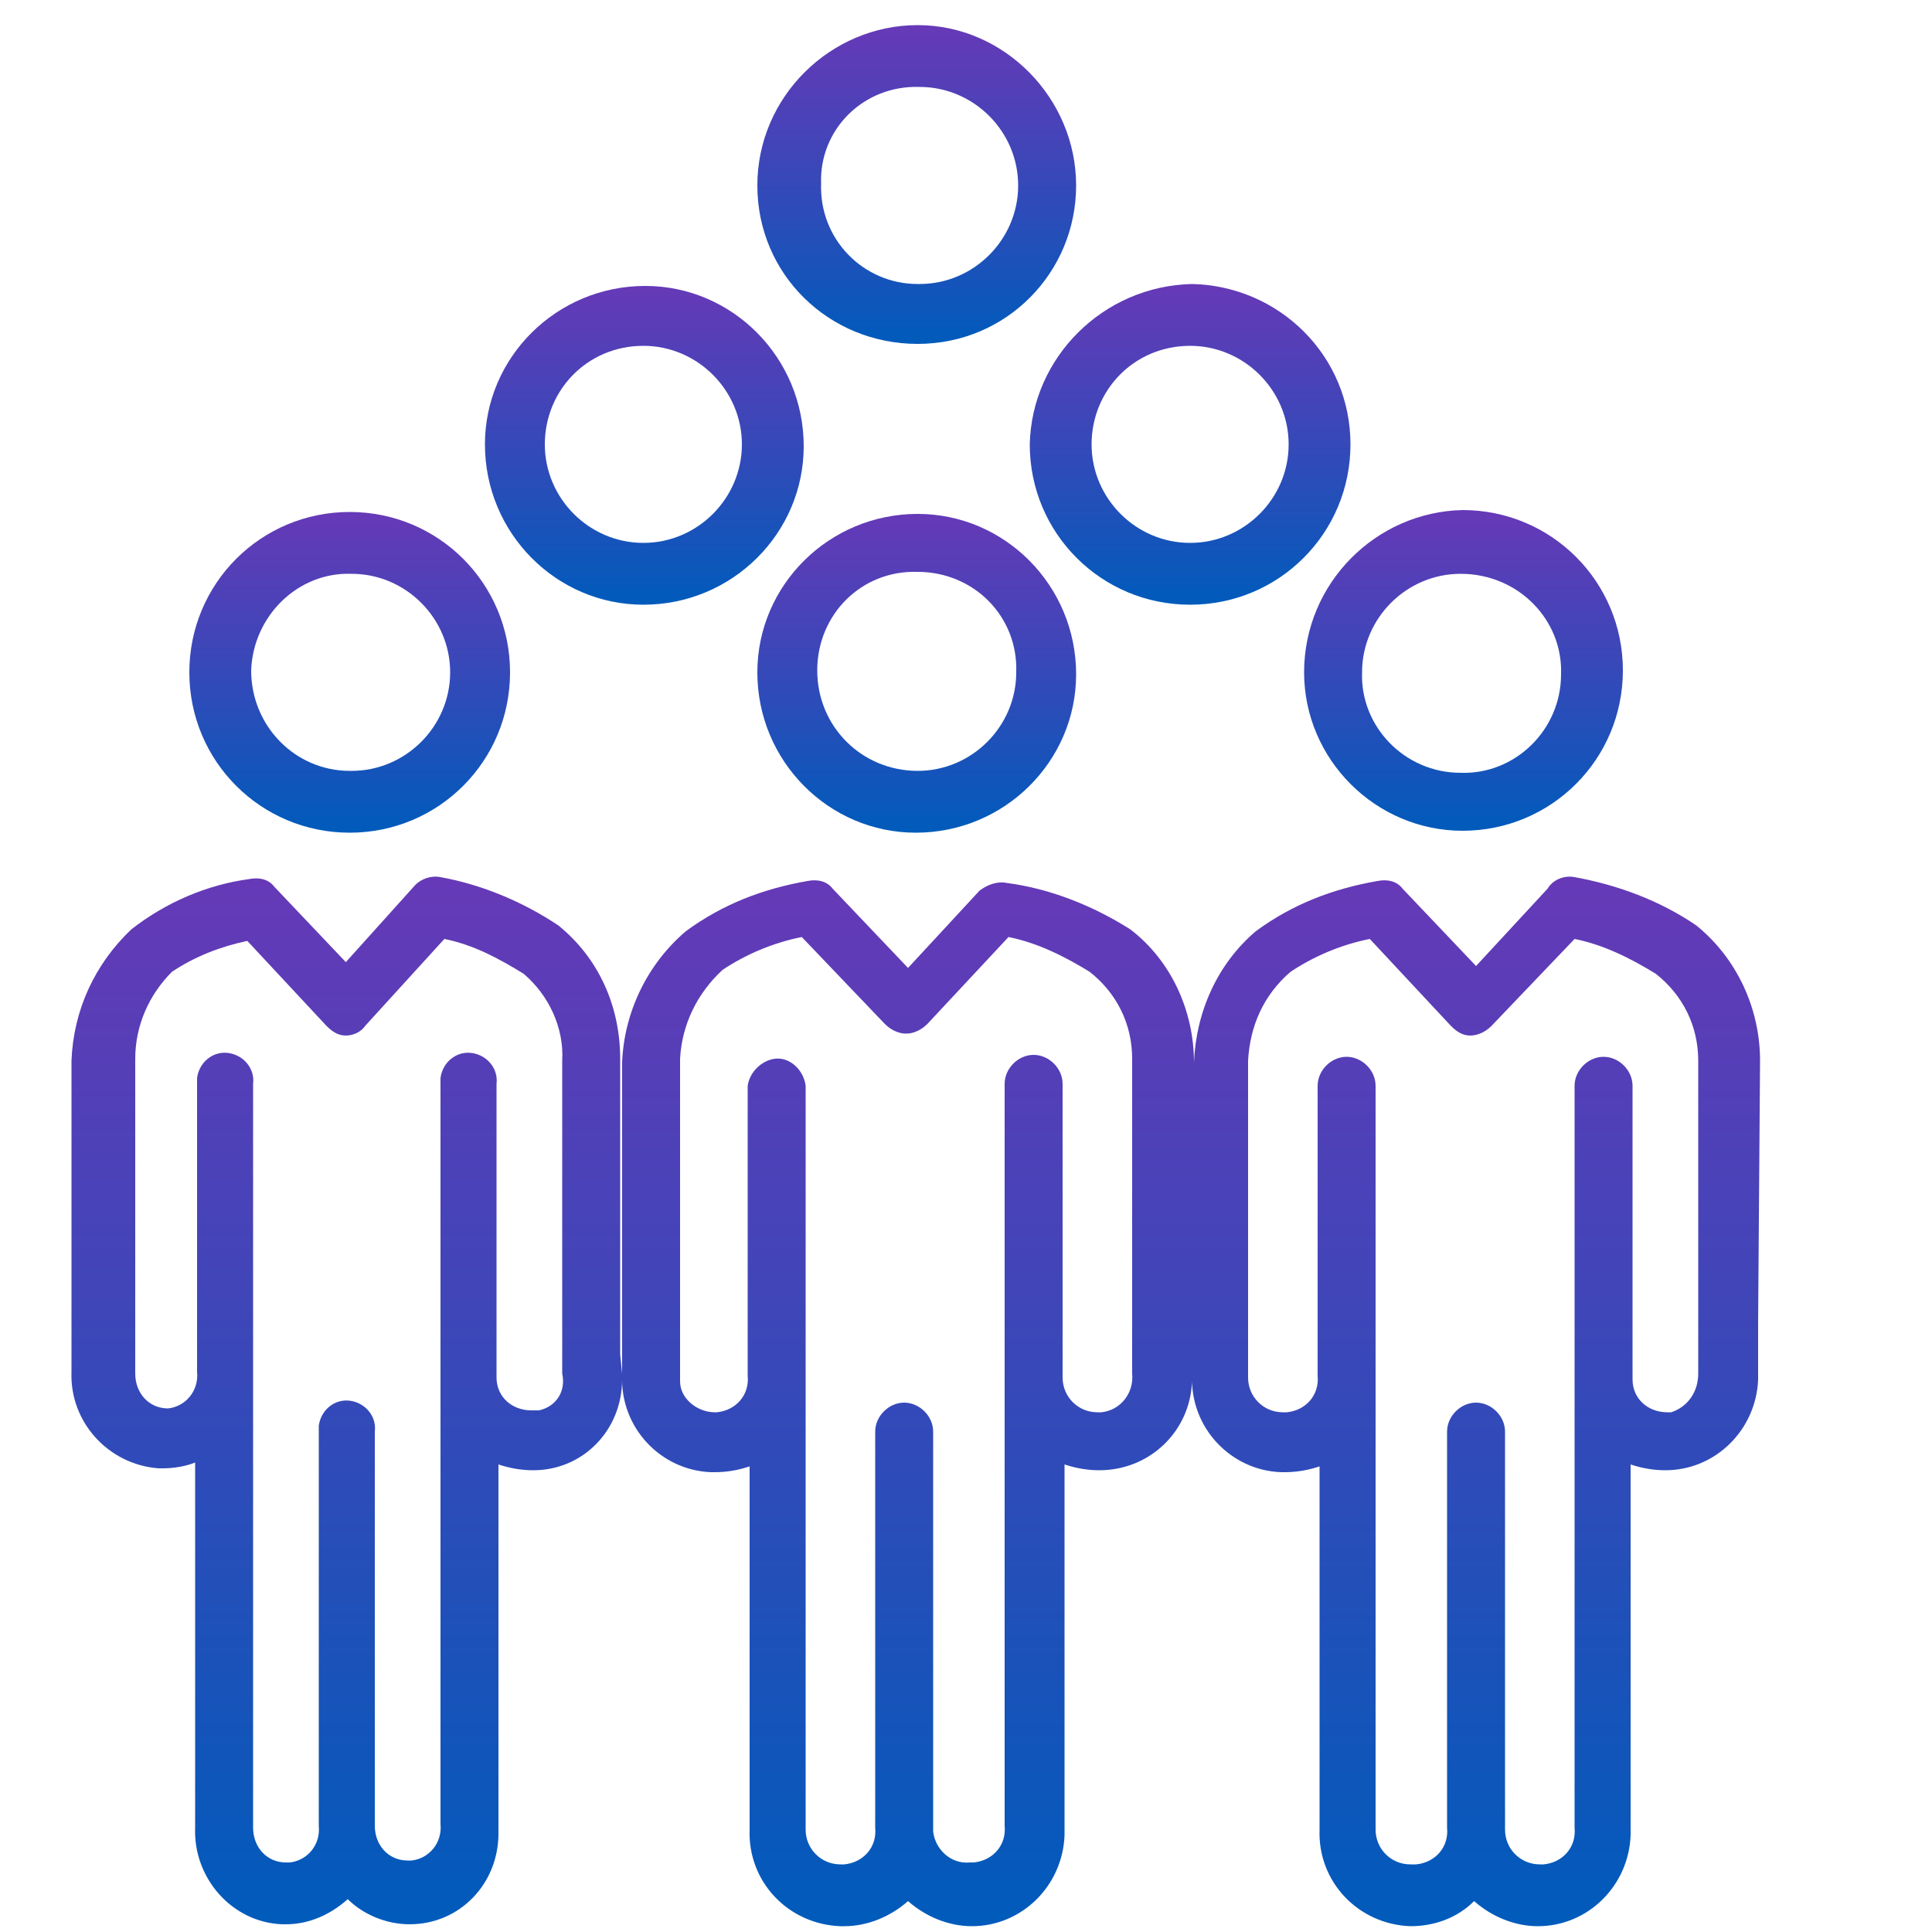
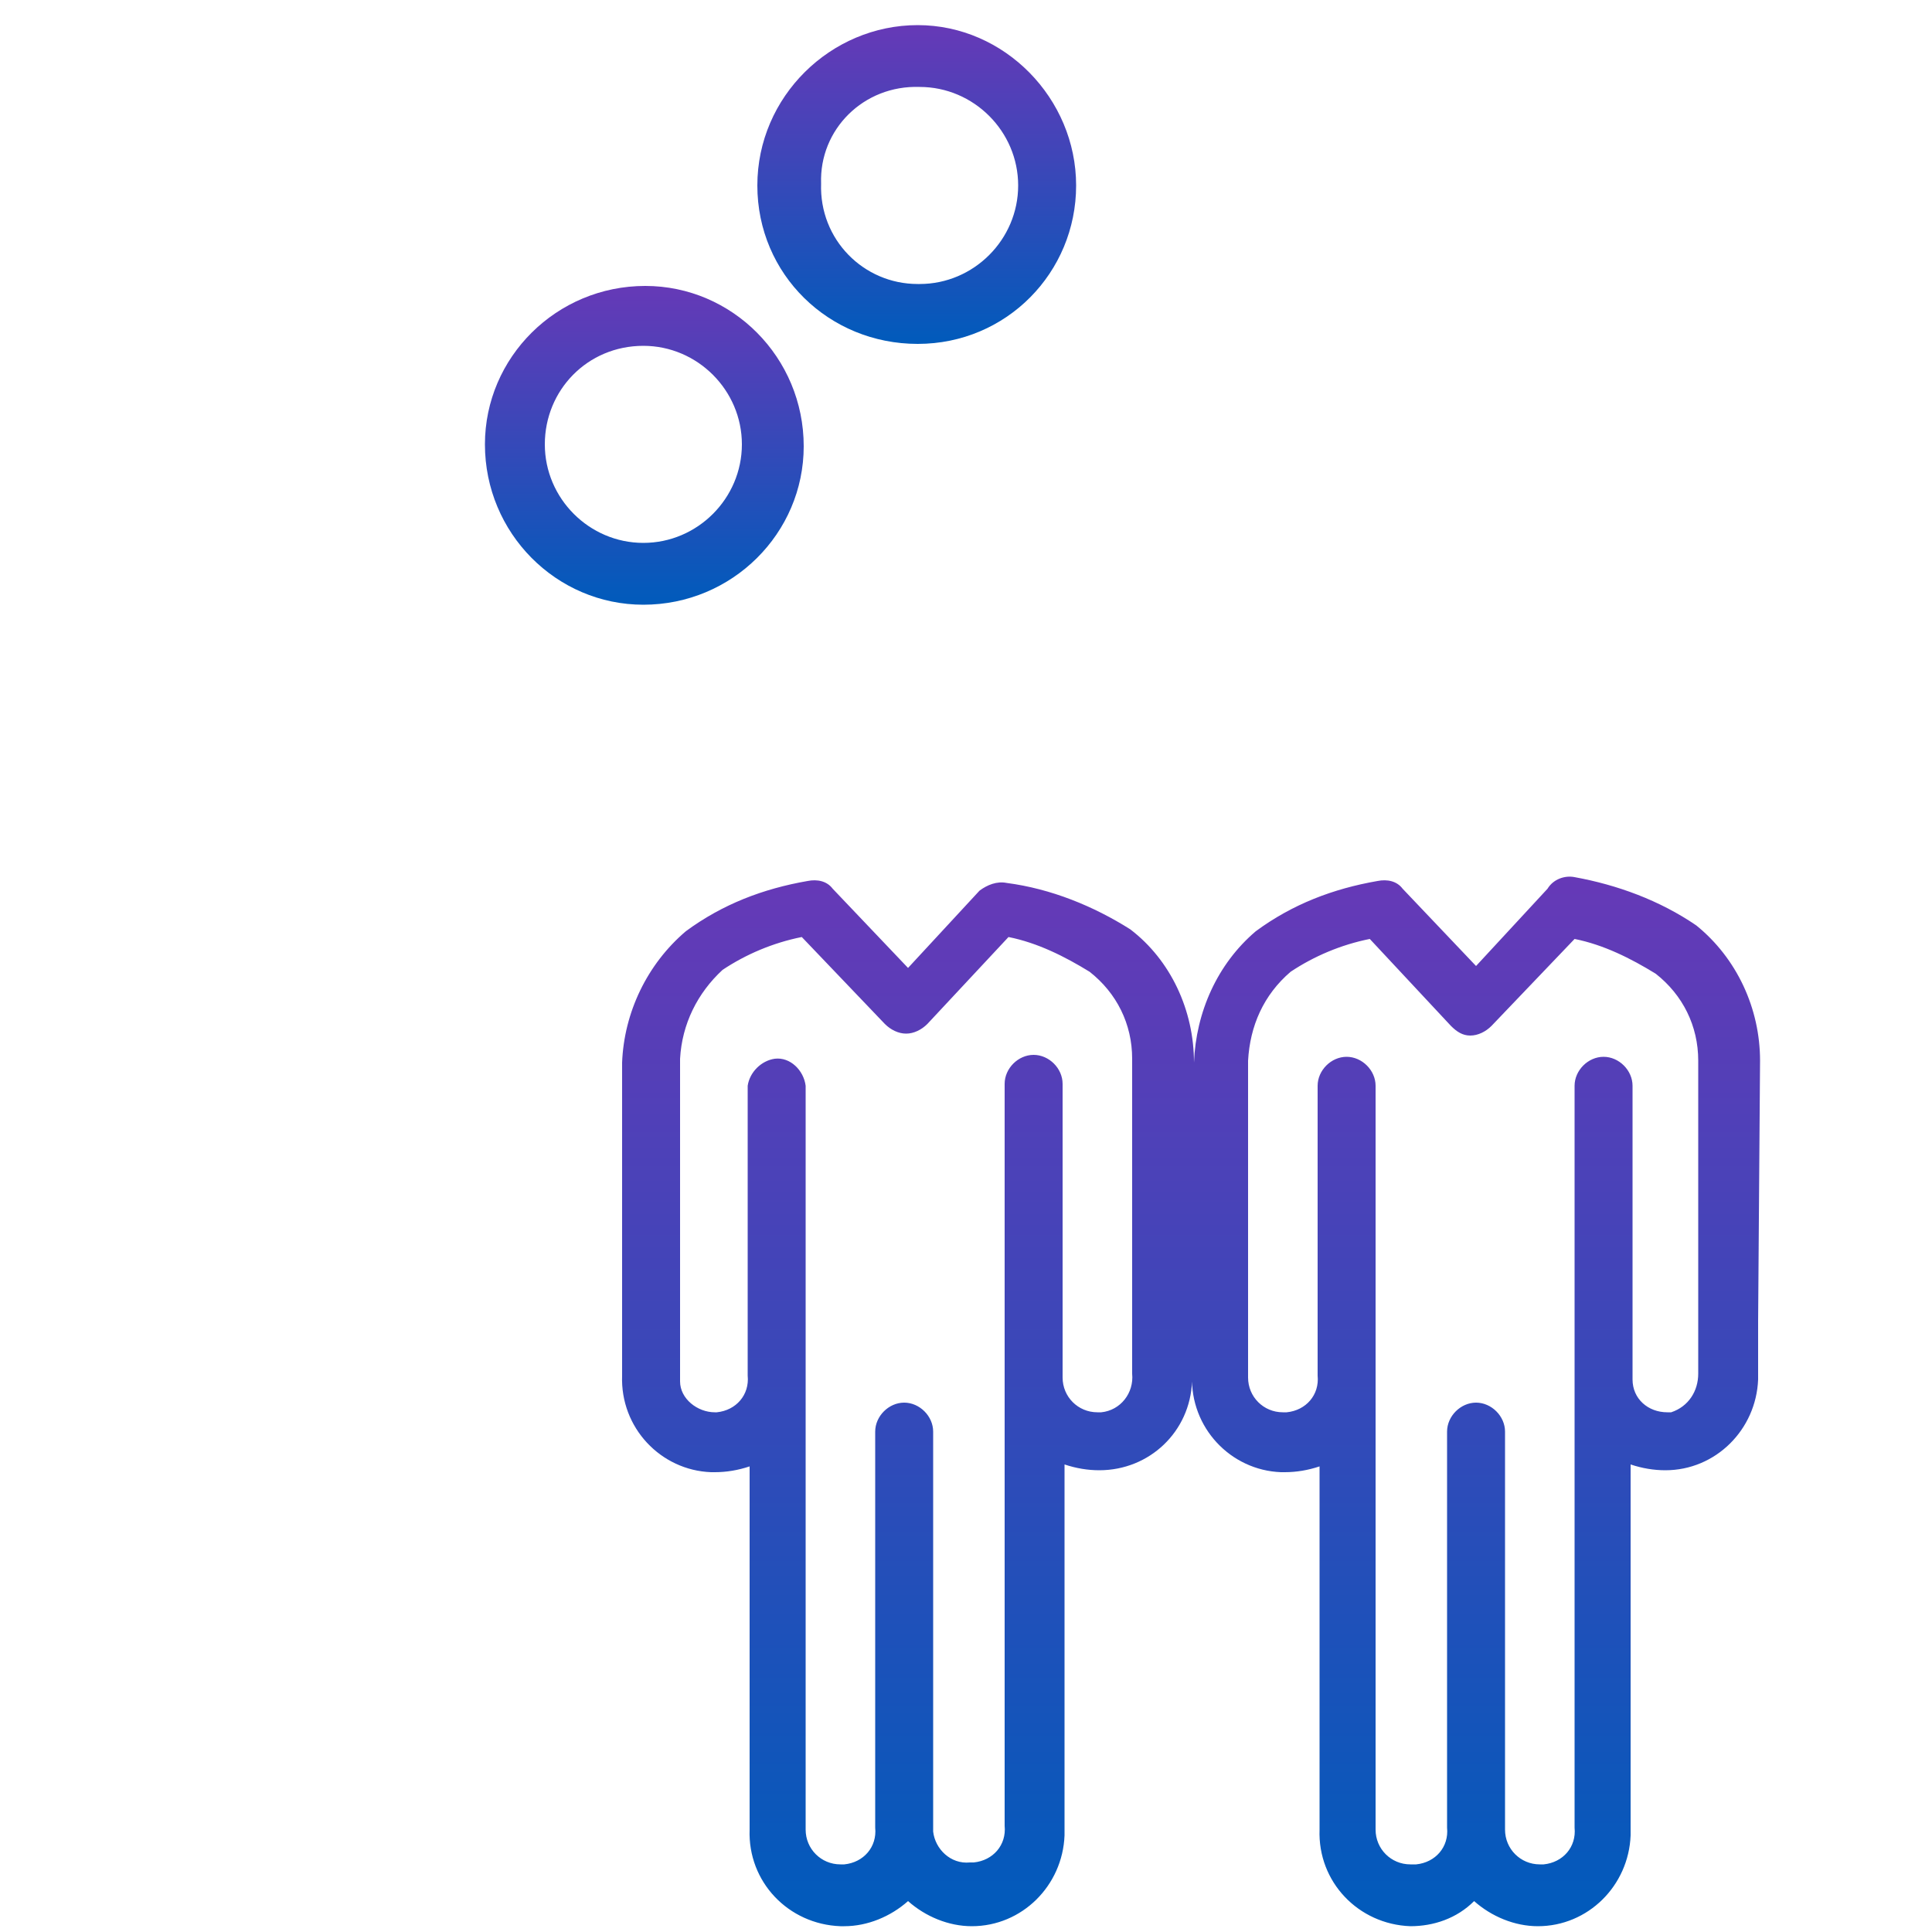
<svg xmlns="http://www.w3.org/2000/svg" version="1.1" id="Layer_1" x="0px" y="0px" viewBox="0 0 100 100" style="enable-background:new 0 0 100 100;" xml:space="preserve">
  <style type="text/css">
	.st0{fill:url(#SVGID_1_);}
	.st1{fill:url(#SVGID_00000114774707273288401200000015009121852286691497_);}
	.st2{fill:url(#SVGID_00000041974080988064211250000001216661180869085102_);}
	.st3{fill:url(#SVGID_00000043434322121500376810000000204046972454123164_);}
	.st4{fill:url(#SVGID_00000023994319016414932020000005218130703621329311_);}
	.st5{fill:url(#SVGID_00000127041489293680929250000012358284951020230545_);}
	.st6{fill:url(#SVGID_00000162337616881661003260000006901634496876867478_);}
	.st7{fill:url(#SVGID_00000027593358541149497360000007627278923291684737_);}
</style>
  <linearGradient id="SVGID_1_" gradientUnits="userSpaceOnUse" x1="61.596" y1="70.724" x2="61.596" y2="87.237" gradientTransform="matrix(1 0 0 -1 0 102)">
    <stop offset="0" style="stop-color:#005BBB" />
    <stop offset="0.61" style="stop-color:#4145B8" />
    <stop offset="1" style="stop-color:#6639B7" />
  </linearGradient>
-   <path class="st0" d="M53.3,23c0,4.6,3.7,8.3,8.3,8.3c4.6,0,8.3-3.7,8.3-8.3c0-4.6-3.7-8.2-8.2-8.3C57.1,14.8,53.4,18.5,53.3,23z   M61.6,17.9c2.8,0,5.1,2.3,5.1,5.1s-2.3,5.1-5.1,5.1c-2.8,0-5.1-2.3-5.1-5.1C56.5,20.2,58.7,17.9,61.6,17.9  C61.6,17.9,61.6,17.9,61.6,17.9L61.6,17.9z" />
  <linearGradient id="SVGID_00000086653963831796880950000010766554543590421170_" gradientUnits="userSpaceOnUse" x1="18.067" y1="58.946" x2="18.067" y2="75.459" gradientTransform="matrix(1 0 0 -1 0 102)">
    <stop offset="0" style="stop-color:#005BBB" />
    <stop offset="0.61" style="stop-color:#4145B8" />
    <stop offset="1" style="stop-color:#6639B7" />
  </linearGradient>
-   <path style="fill:url(#SVGID_00000086653963831796880950000010766554543590421170_);" d="M18.1,43.1c4.6,0,8.3-3.7,8.3-8.3  s-3.7-8.3-8.3-8.3c-4.6,0-8.3,3.7-8.3,8.3c0,0,0,0,0,0C9.8,39.4,13.5,43.1,18.1,43.1C18.1,43.1,18.1,43.1,18.1,43.1z M18.2,29.7  c2.8,0,5.1,2.3,5.1,5.1s-2.3,5.1-5.1,5.1h-0.1c-2.8,0-5.1-2.3-5.1-5.2C13.1,31.9,15.4,29.6,18.2,29.7L18.2,29.7L18.2,29.7z" />
  <linearGradient id="SVGID_00000003818206933006315440000018051370047521242520_" gradientUnits="userSpaceOnUse" x1="75.721" y1="58.946" x2="75.721" y2="75.459" gradientTransform="matrix(1 0 0 -1 0 102)">
    <stop offset="0" style="stop-color:#005BBB" />
    <stop offset="0.61" style="stop-color:#4145B8" />
    <stop offset="1" style="stop-color:#6639B7" />
  </linearGradient>
-   <path style="fill:url(#SVGID_00000003818206933006315440000018051370047521242520_);" d="M67.5,34.8c0,4.5,3.7,8.2,8.2,8.2  c0,0,0,0,0,0l0,0c4.6,0,8.3-3.7,8.3-8.3s-3.7-8.3-8.3-8.3C71.2,26.5,67.5,30.2,67.5,34.8C67.5,34.8,67.5,34.8,67.5,34.8L67.5,34.8z   M75.6,29.7L75.6,29.7c3,0,5.3,2.4,5.2,5.2c0,2.9-2.4,5.2-5.2,5.1c-2.9,0-5.2-2.4-5.1-5.2C70.5,32,72.8,29.7,75.6,29.7z" />
  <linearGradient id="SVGID_00000119113185612533981540000015295040704684540308_" gradientUnits="userSpaceOnUse" x1="61.6" y1="2.404" x2="61.6" y2="56.587" gradientTransform="matrix(1 0 0 -1 0 102)">
    <stop offset="0" style="stop-color:#005BBB" />
    <stop offset="0.61" style="stop-color:#4145B8" />
    <stop offset="1" style="stop-color:#6639B7" />
  </linearGradient>
  <path style="fill:url(#SVGID_00000119113185612533981540000015295040704684540308_);" d="M91,68.4l0.1-13.5c0-2.7-1.2-5.3-3.3-7  c-1.9-1.3-4.1-2.1-6.3-2.5c-0.5-0.1-1.1,0.1-1.4,0.6l-3.7,4l-3.8-4c-0.3-0.4-0.8-0.5-1.3-0.4c-2.3,0.4-4.4,1.2-6.3,2.6  c-2,1.7-3.1,4.2-3.2,6.8c0-2.7-1.2-5.3-3.3-6.9c-1.9-1.2-4.1-2.1-6.4-2.4c-0.5-0.1-1,0.1-1.4,0.4l-3.7,4L43.1,46  c-0.3-0.4-0.8-0.5-1.3-0.4c-2.3,0.4-4.4,1.2-6.3,2.6c-2,1.7-3.2,4.2-3.3,6.8v16.2c-0.1,2.7,2,4.9,4.6,5c0,0,0,0,0,0H37  c0.6,0,1.2-0.1,1.8-0.3v18.8c-0.1,2.7,2,4.9,4.7,5h0.2c1.2,0,2.4-0.5,3.3-1.3c0.9,0.8,2.1,1.3,3.3,1.3c2.6,0,4.7-2.1,4.8-4.7  c0,0,0,0,0,0c0-0.1,0-0.2,0-0.3V75.8c0.6,0.2,1.2,0.3,1.8,0.3c2.6,0,4.7-2,4.8-4.6c0,0,0,0,0,0v-0.3c-0.1,2.7,2,4.9,4.6,5h0.2  c0.6,0,1.2-0.1,1.8-0.3v18.8c-0.1,2.7,2,4.9,4.7,5H73c1.2,0,2.4-0.4,3.3-1.3c0.9,0.8,2.1,1.3,3.3,1.3c2.6,0,4.7-2.1,4.8-4.7  c0-0.1,0-0.2,0-0.3V75.8c0.6,0.2,1.2,0.3,1.8,0.3c2.6,0,4.7-2.1,4.8-4.7c0,0,0,0,0,0L91,68.4L91,68.4z M57,73.1h-0.2  c-1,0-1.8-0.8-1.8-1.8c0-0.1,0-0.1,0-0.2v-15c0-0.8-0.7-1.5-1.5-1.5c-0.8,0-1.5,0.7-1.5,1.5v38.4c0.1,1-0.6,1.8-1.6,1.9h-0.2  c-1,0.1-1.8-0.7-1.9-1.6c0,0,0,0,0,0c0-0.1,0-0.2,0-0.3V74.1c0-0.8-0.7-1.5-1.5-1.5s-1.5,0.7-1.5,1.5v20.5c0.1,1-0.6,1.8-1.6,1.9  h-0.2c-1,0-1.8-0.8-1.8-1.8c0,0,0,0,0,0V56.2c-0.1-0.8-0.8-1.5-1.6-1.4c-0.7,0.1-1.3,0.7-1.4,1.4v15c0.1,1-0.6,1.8-1.6,1.9H37  c-0.9,0-1.8-0.7-1.8-1.6c0-0.1,0-0.2,0-0.2V54.8c0.1-1.8,0.9-3.4,2.2-4.6c1.2-0.8,2.6-1.4,4.1-1.7l4.3,4.5c0.3,0.3,0.7,0.5,1.1,0.5  c0.4,0,0.8-0.2,1.1-0.5l4.2-4.5c1.5,0.3,2.9,1,4.2,1.8c1.4,1.1,2.2,2.7,2.2,4.5v16.3C58.7,72.1,58,73,57,73.1  C57,73.1,57,73.1,57,73.1z M61.6,70.3v-1.8C61.6,69.1,61.6,69.7,61.6,70.3z M86.5,73.1h-0.2c-1,0-1.8-0.7-1.8-1.7c0,0,0,0,0,0  c0-0.1,0-0.2,0-0.2v-15c0-0.8-0.7-1.5-1.5-1.5c-0.8,0-1.5,0.7-1.5,1.5v38.4c0.1,1-0.6,1.8-1.6,1.9h-0.2c-1,0-1.8-0.8-1.8-1.8  c0-0.1,0-0.1,0-0.2V74.1c0-0.8-0.7-1.5-1.5-1.5c-0.8,0-1.5,0.7-1.5,1.5v20.5c0.1,1-0.6,1.8-1.6,1.9H73c-1,0-1.8-0.8-1.8-1.8  c0-0.1,0-0.1,0-0.2V56.2c0-0.8-0.7-1.5-1.5-1.5c-0.8,0-1.5,0.7-1.5,1.5v15c0.1,1-0.6,1.8-1.6,1.9h-0.2c-1,0-1.8-0.8-1.8-1.8  c0,0,0-0.1,0-0.1V54.9c0.1-1.8,0.8-3.4,2.2-4.6c1.2-0.8,2.6-1.4,4.1-1.7l4.2,4.5c0.3,0.3,0.6,0.5,1,0.5c0.4,0,0.8-0.2,1.1-0.5  l4.3-4.5c1.5,0.3,2.9,1,4.2,1.8c1.4,1.1,2.2,2.7,2.2,4.5v16.2C87.9,72,87.4,72.8,86.5,73.1z" />
  <linearGradient id="SVGID_00000022553486361308933200000016479964718452646554_" gradientUnits="userSpaceOnUse" x1="47.44" y1="58.936" x2="47.44" y2="75.449" gradientTransform="matrix(1 0 0 -1 0 102)">
    <stop offset="0" style="stop-color:#005BBB" />
    <stop offset="0.61" style="stop-color:#4145B8" />
    <stop offset="1" style="stop-color:#6639B7" />
  </linearGradient>
-   <path style="fill:url(#SVGID_00000022553486361308933200000016479964718452646554_);" d="M47.5,26.6c-4.6,0-8.3,3.7-8.3,8.2  c0,4.6,3.7,8.3,8.2,8.3c4.6,0,8.3-3.7,8.3-8.2c0,0,0,0,0,0C55.7,30.3,52,26.6,47.5,26.6z M47.5,39.9L47.5,39.9  c-2.9,0-5.2-2.3-5.2-5.2c0-2.9,2.3-5.2,5.2-5.1c2.9,0,5.2,2.3,5.1,5.2C52.6,37.6,50.3,39.9,47.5,39.9z" />
  <linearGradient id="SVGID_00000034064716855919846660000011108421041819625110_" gradientUnits="userSpaceOnUse" x1="18.003" y1="2.404" x2="18.003" y2="56.644" gradientTransform="matrix(1 0 0 -1 0 102)">
    <stop offset="0" style="stop-color:#005BBB" />
    <stop offset="0.61" style="stop-color:#4145B8" />
    <stop offset="1" style="stop-color:#6639B7" />
  </linearGradient>
-   <path style="fill:url(#SVGID_00000034064716855919846660000011108421041819625110_);" d="M32.1,70.1V54.8c0-2.7-1.1-5.2-3.2-6.9  c-1.8-1.2-3.9-2.1-6.1-2.5c-0.5-0.1-1,0.1-1.3,0.4l-3.6,4l-3.7-3.9c-0.3-0.4-0.8-0.5-1.3-0.4c-2.2,0.3-4.3,1.2-6.1,2.6  c-1.9,1.8-3,4.2-3.1,6.8V71c-0.1,2.6,1.9,4.8,4.5,5c0.1,0,0.1,0,0.2,0c0.6,0,1.2-0.1,1.7-0.3v18.9c-0.1,2.6,1.9,4.9,4.5,5h0.2  c1.2,0,2.3-0.5,3.2-1.3c0.8,0.8,2,1.3,3.2,1.3c2.6,0,4.6-2.1,4.6-4.7c0,0,0,0,0,0V75.8c0.6,0.2,1.2,0.3,1.8,0.3  c2.6,0,4.6-2.1,4.6-4.7c0,0,0,0,0,0c0-0.1,0-0.2,0-0.3L32.1,70.1z M27.9,73c-0.1,0-0.2,0-0.4,0c-1,0-1.8-0.7-1.8-1.7c0,0,0,0,0,0  c0-0.1,0-0.2,0-0.2V56.1c0.1-0.8-0.5-1.5-1.3-1.6c-0.8-0.1-1.5,0.5-1.6,1.3c0,0.1,0,0.2,0,0.2v38.4c0.1,1-0.6,1.8-1.5,1.9h-0.2  c-1,0-1.7-0.8-1.7-1.8c0-0.1,0-0.1,0-0.2V74.1c0.1-0.8-0.5-1.5-1.3-1.6c-0.8-0.1-1.5,0.5-1.6,1.3c0,0.1,0,0.2,0,0.2v20.5  c0.1,1-0.6,1.8-1.5,1.9h-0.2c-1,0-1.7-0.8-1.7-1.8c0,0,0,0,0,0c0-0.1,0-0.1,0-0.2V56.1c0.1-0.8-0.5-1.5-1.3-1.6  c-0.8-0.1-1.5,0.5-1.6,1.3c0,0.1,0,0.2,0,0.2v15c0.1,1-0.6,1.8-1.5,1.9H8.7c-1,0-1.7-0.8-1.7-1.8c0,0,0-0.1,0-0.1V54.8  c0-1.7,0.7-3.3,1.9-4.5c1.2-0.8,2.5-1.3,3.9-1.6l4.1,4.4c0.3,0.3,0.6,0.5,1,0.5c0.4,0,0.8-0.2,1-0.5l4.1-4.5c1.5,0.3,2.8,1,4.1,1.8  c1.3,1.1,2.1,2.8,2,4.5v16.2C29.3,72,28.8,72.8,27.9,73L27.9,73z" />
  <linearGradient id="SVGID_00000151518917990753204590000006036567151440120253_" gradientUnits="userSpaceOnUse" x1="33.315" y1="70.734" x2="33.315" y2="87.247" gradientTransform="matrix(1 0 0 -1 0 102)">
    <stop offset="0" style="stop-color:#005BBB" />
    <stop offset="0.61" style="stop-color:#4145B8" />
    <stop offset="1" style="stop-color:#6639B7" />
  </linearGradient>
  <path style="fill:url(#SVGID_00000151518917990753204590000006036567151440120253_);" d="M33.3,31.3c4.6,0,8.3-3.7,8.3-8.2  c0-4.6-3.7-8.3-8.2-8.3c-4.6,0-8.3,3.7-8.3,8.2c0,0,0,0,0,0C25.1,27.6,28.8,31.3,33.3,31.3z M33.3,17.9c2.8,0,5.1,2.3,5.1,5.1  s-2.3,5.1-5.1,5.1c-2.8,0-5.1-2.3-5.1-5.1C28.2,20.2,30.4,17.9,33.3,17.9C33.3,17.9,33.3,17.9,33.3,17.9L33.3,17.9z" />
  <linearGradient id="SVGID_00000165955179272624235180000000522081163007034295_" gradientUnits="userSpaceOnUse" x1="47.45" y1="84.175" x2="47.45" y2="100.668" gradientTransform="matrix(1 0 0 -1 0 102)">
    <stop offset="0" style="stop-color:#005BBB" />
    <stop offset="0.61" style="stop-color:#4145B8" />
    <stop offset="1" style="stop-color:#6639B7" />
  </linearGradient>
  <path style="fill:url(#SVGID_00000165955179272624235180000000522081163007034295_);" d="M47.5,17.8c4.6,0,8.2-3.7,8.2-8.2  S52,1.3,47.5,1.3S39.2,5,39.2,9.6S42.9,17.8,47.5,17.8L47.5,17.8z M47.6,4.5c2.8,0,5.1,2.3,5.1,5.1c0,2.8-2.3,5.1-5.1,5.1l0,0h-0.1  c-2.8,0-5.1-2.3-5-5.2C42.4,6.7,44.7,4.4,47.6,4.5L47.6,4.5z" />
</svg>